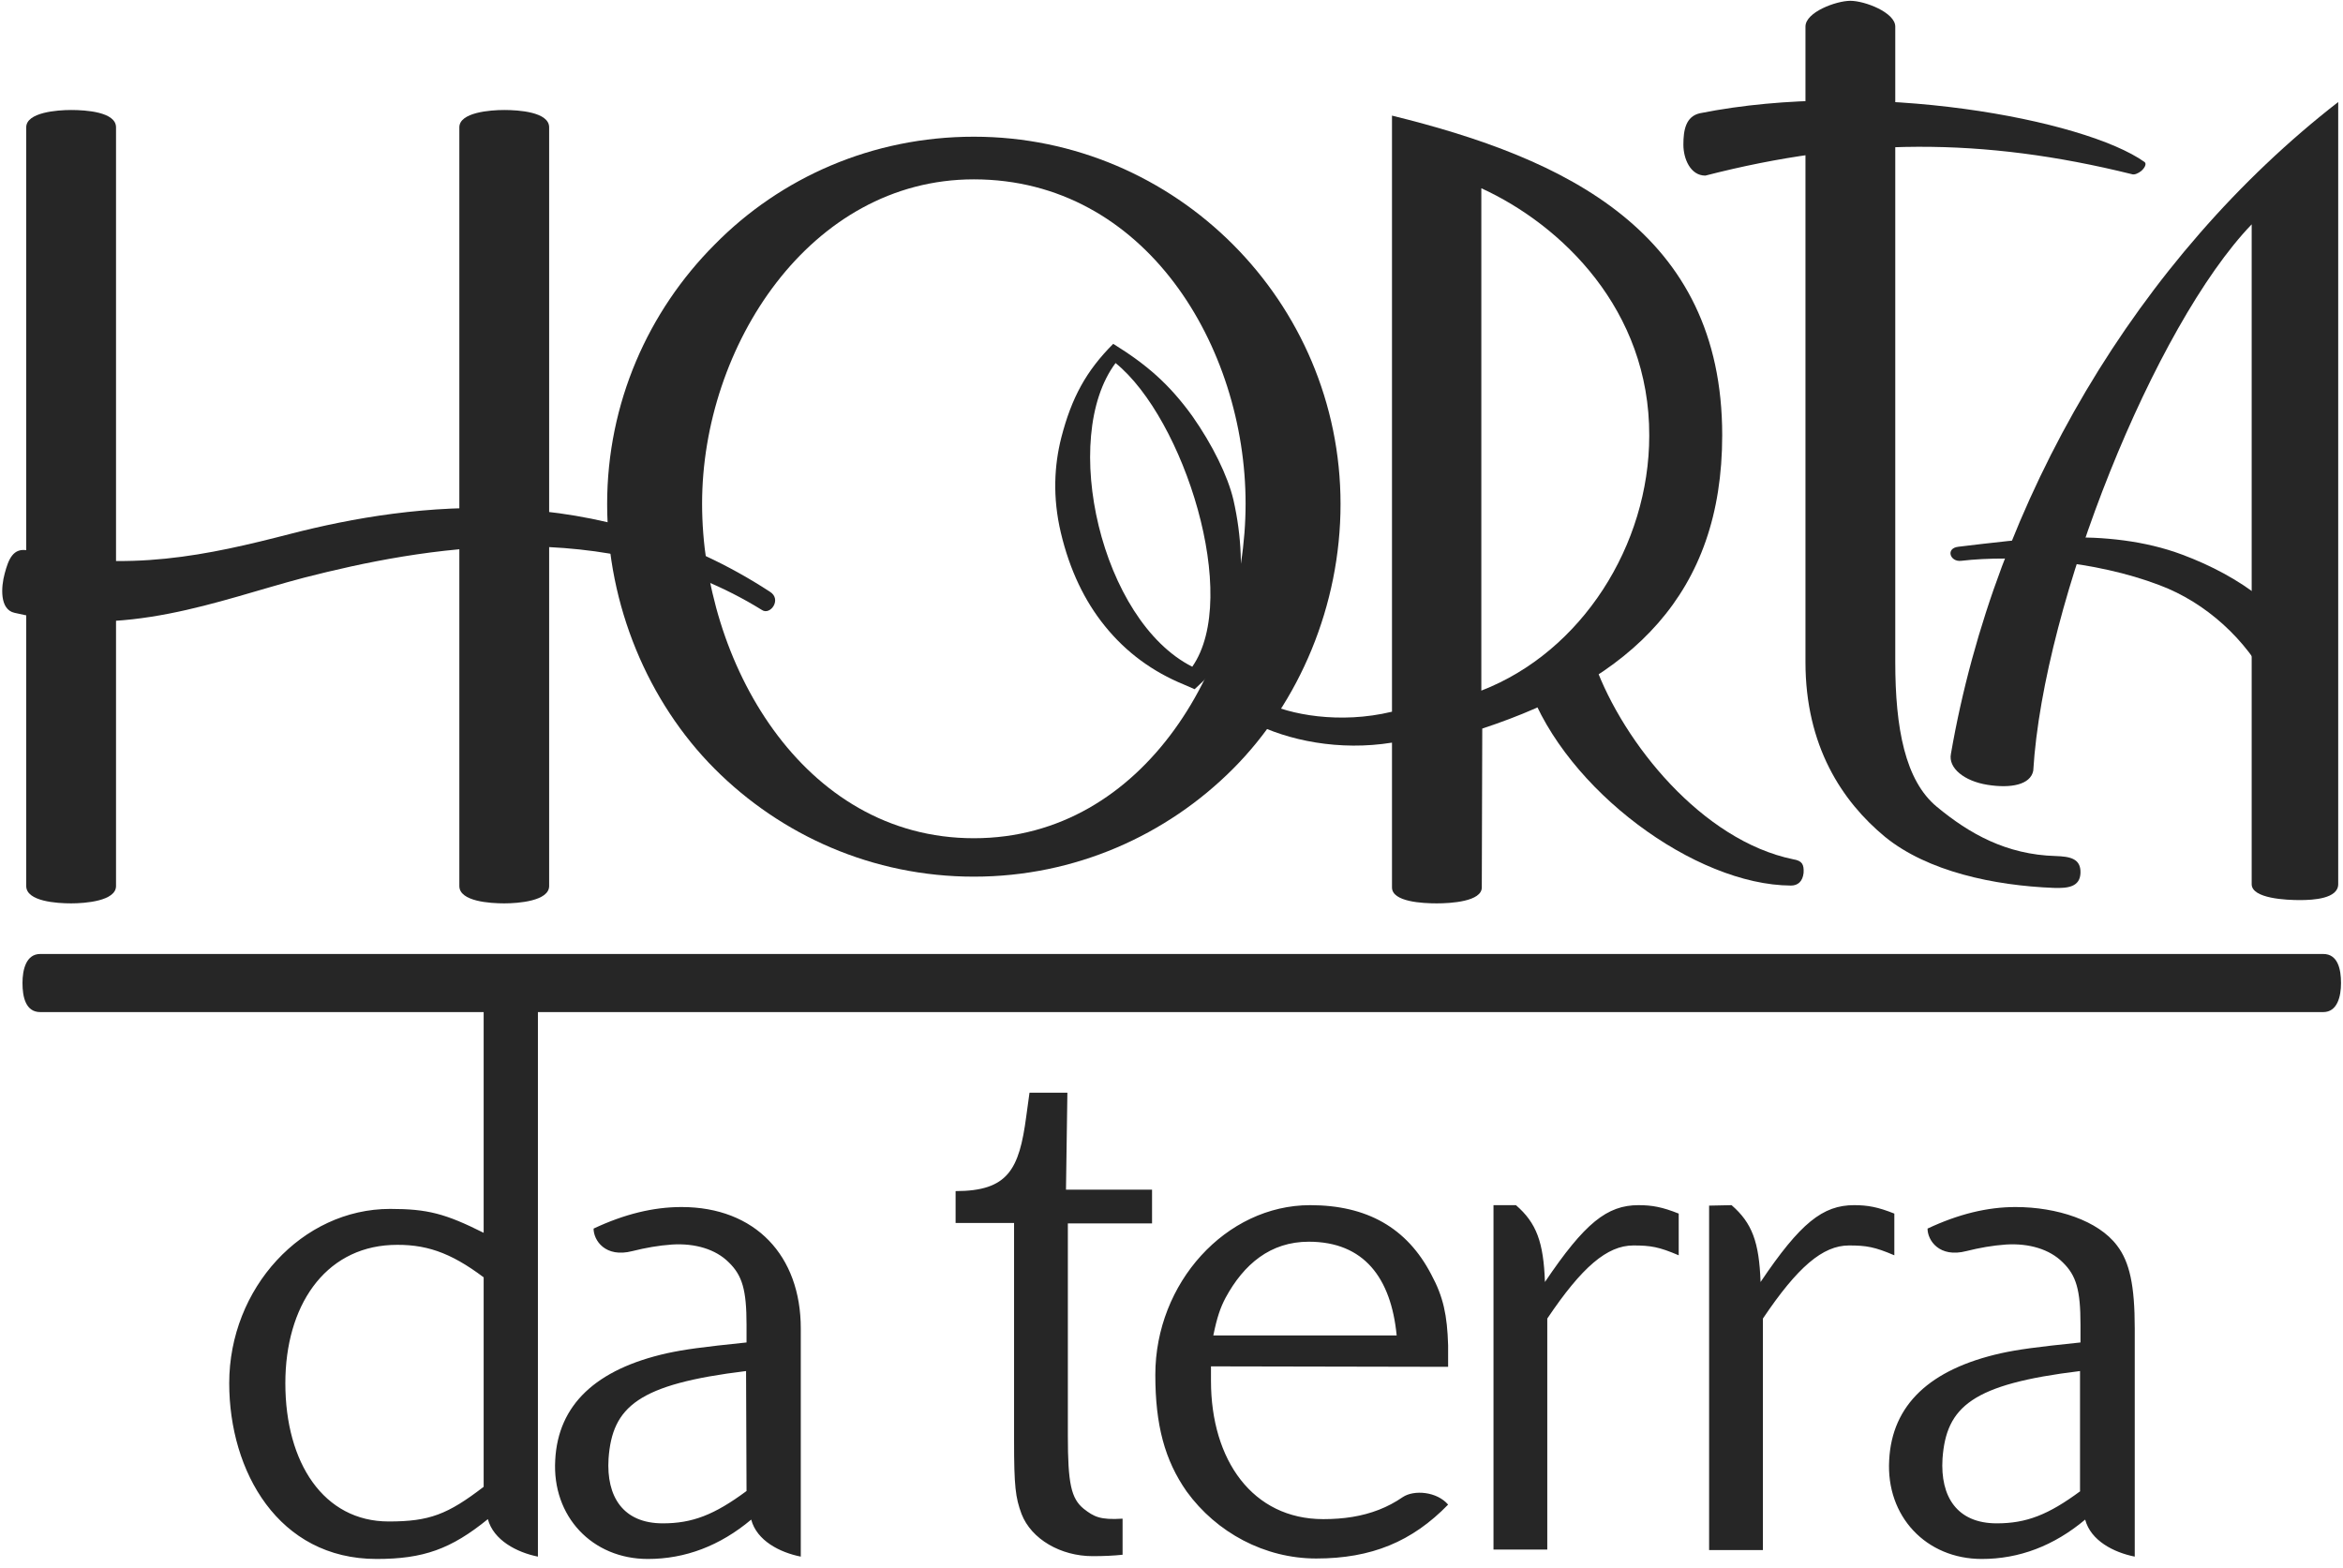
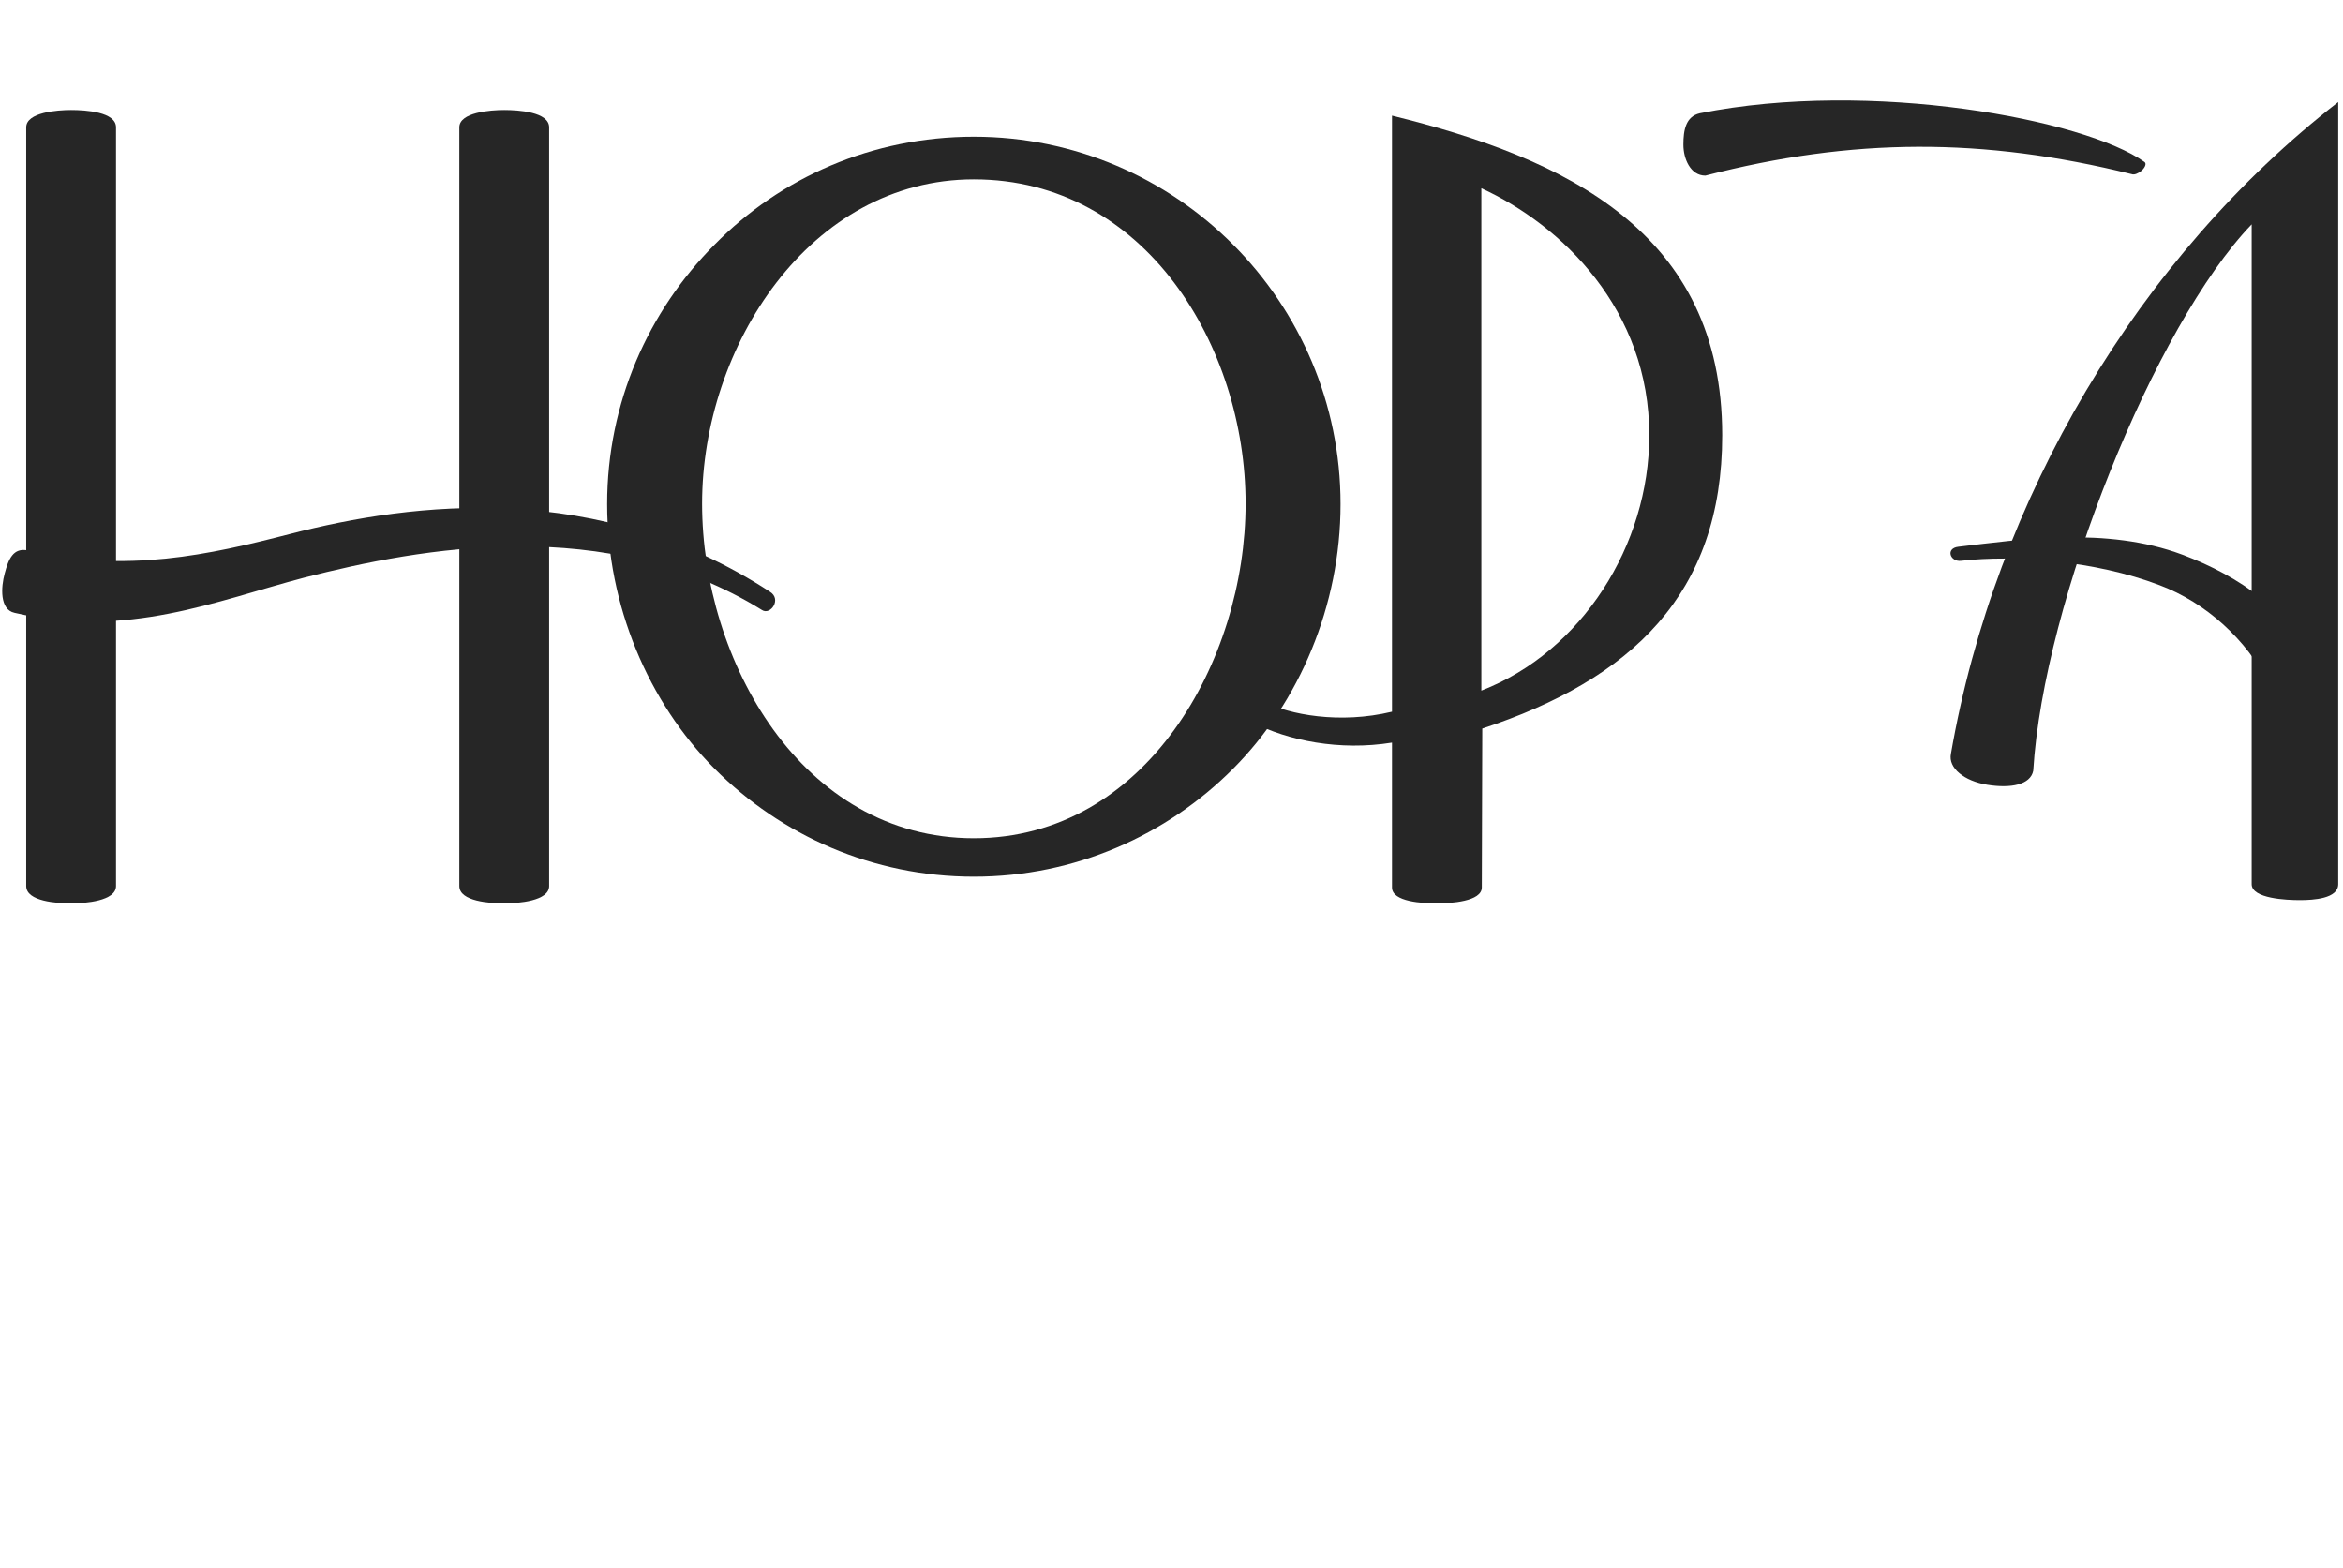
<svg xmlns="http://www.w3.org/2000/svg" width="100%" height="100%" viewBox="0 0 269 180" xml:space="preserve" style="fill-rule:evenodd;clip-rule:evenodd;stroke-linejoin:round;stroke-miterlimit:2;">
  <g transform="matrix(1,0,0,1,-6538,-1404)">
    <g transform="matrix(1,0,0,1,5645.67,0)">
      <g transform="matrix(0.537,0,0,0.538,889.38,1355.78)">
-         <path d="M108.9,406.9C101.2,412.8 97.3,414.3 88.6,414.3C74.7,414.3 66.5,401.8 66.5,384.8C66.5,368.4 74.8,356 89.1,355.3C96.3,355 101.7,356.8 108.9,362.2L108.9,406.9ZM264.9,374.6C265.7,370.7 266.4,368.7 267.5,366.6C271.4,359.4 277.1,354.6 285.3,354.6C297.1,354.6 302.9,362.3 304.1,374.6L264.9,374.6ZM315.1,381.3L315.1,376.7C314.9,370.3 314.1,366.4 311.5,361.6C306.3,351.6 297.7,346.8 285.6,346.8C267.6,346.8 252.5,363.4 252.5,383C252.5,393.7 254.5,401.2 259.2,407.9C265.6,416.7 275.9,422.2 286.9,422.2C298.7,422.2 307.4,418.6 315.1,410.7C312.7,407.9 307.8,407.5 305.4,409.1C303.8,410.2 302.1,411.1 300.3,411.8C296.7,413.2 292.8,413.8 288.4,413.8C273.3,413.8 264.4,401.2 264.4,384.3L264.4,381.2L315.1,381.3ZM450.3,407.8C443.4,412.9 438.7,414.7 432.4,414.7C423.9,414.7 420.3,409 420.8,400.9C421.6,389.8 427.1,385 450.2,382.2L450.2,407.8L450.3,407.8ZM425.9,356.6C428.7,355.9 431.5,355.4 434.4,355.2C439.3,354.9 443.7,356.2 446.5,359C449.4,361.8 450.3,364.9 450.3,372.3L450.3,376.1C440.6,377.1 437,377.6 433.3,378.4C418.1,381.8 410,389.4 409.4,401.2C408.7,413.2 417.3,422.3 429.2,422.3C437.2,422.3 444.6,419.5 451.3,413.9C452.5,418.4 457.4,420.9 461.9,421.8L461.9,373.1C461.9,363.9 460.8,358.9 458.1,355.4C454.1,350.1 445.3,347.2 436.4,347.2C430.4,347.2 424.2,348.7 417.6,351.8C417.6,354.3 420.1,358.1 425.9,356.6ZM410.5,348.6C407,347.2 404.8,346.8 401.9,346.8C395.2,346.8 390.4,350.6 381.9,363.2C381.6,354.7 380.1,350.6 375.7,346.8L370.9,346.9L370.9,420.4L382.4,420.4L382.4,371C389.8,360 395.2,355.4 400.8,355.4C404.5,355.4 406.3,355.7 410.5,357.5L410.5,348.6ZM364.4,348.6C360.9,347.2 358.7,346.8 355.8,346.8C349.1,346.8 344.3,350.6 335.8,363.2C335.5,354.7 334,350.6 329.6,346.8L324.8,346.8L324.8,420.3L336.3,420.3L336.3,371C343.7,360 349.1,355.4 354.7,355.4C358.4,355.4 360.2,355.7 364.4,357.5L364.4,348.6ZM251.8,343.5L233.4,343.5L233.7,322.8L225.6,322.8L224.9,327.9C223.4,339.2 221,343.8 209.8,343.8L209.8,350.6L222.3,350.6L222.3,397.1C222.3,406.8 222.6,409.2 223.9,412.7C226,418.1 232.3,421.7 239.1,421.7C241.5,421.7 243.6,421.6 245.5,421.4L245.5,413.7C240.7,414 239.4,413.3 237.2,411.6C234.5,409.4 233.8,406.2 233.8,396L233.8,350.7L251.8,350.7L251.8,343.5ZM165.1,407.8C158.2,412.9 153.5,414.7 147.2,414.7C138.7,414.7 135.1,409 135.6,400.9C136.4,389.8 141.9,385 165,382.2L165.1,407.8ZM140.7,356.6C143.5,355.9 146.3,355.4 149.2,355.2C154.1,354.9 158.5,356.2 161.3,359C164.2,361.8 165.1,364.9 165.1,372.3L165.1,376.1C155.4,377.1 151.8,377.6 148.1,378.4C132.9,381.8 124.8,389.4 124.2,401.2C123.5,413.2 132.1,422.3 144,422.3C152,422.3 159.4,419.5 166.1,413.9C167.3,418.4 172.2,420.9 176.7,421.8L176.7,373.1C176.7,357.6 167,347.2 151.2,347.2C145.2,347.2 139,348.7 132.4,351.8C132.4,354.3 134.9,358.1 140.7,356.6ZM108.9,304.8L108.9,352.7C100.7,348.6 96.9,347.6 88.9,347.6C70.1,347.6 54.5,364.5 54.5,384.8C54.5,403.6 65,422.3 86,422.3C96,422.3 101.9,420.2 109.8,413.8C111,418.3 116,420.9 120.5,421.8L120.5,304.9L108.9,304.8Z" style="fill:rgb(38,38,38);fill-rule:nonzero;" />
        <path d="M322.2,129.8L322.2,237C343.7,228.7 358.1,205.9 358.1,182.6C358.2,155.7 339.3,137.6 322.2,129.8ZM322.3,279C322.3,282 315.7,282.4 312.7,282.4C309.7,282.4 303.1,282.1 303.1,279L303.1,248.1C291.9,249.9 280.9,247.7 273.1,243.7C268.9,241.6 268.6,239.5 269,238.9C269.7,238 273.3,238.7 275.8,239.4C281.1,242.1 291.9,244.2 303.1,241.5L303.1,114.3C340.2,123.4 373.7,139.1 373.7,182.5C373.7,216.4 354.3,234.6 322.4,245.1L322.3,279Z" style="fill:rgb(38,38,38);" />
-         <path d="M332.3,236.1C331.1,233.2 336.4,229.2 339.2,228.1C342,227.1 345.3,228.6 346.5,231.5C352.6,248.2 369.4,269 388.9,273C390.8,273.3 391.2,274.1 391.1,275.9C390.9,277.7 389.9,278.6 388.4,278.6C367.9,278.5 340.3,258.2 332.3,236.1Z" style="fill:rgb(38,38,38);" />
-         <path d="M391.5,95.3C391.5,92.2 398.1,89.8 401.1,89.8C404.2,89.8 410.7,92.3 410.7,95.3L410.7,230.9C410.7,245 412.8,256.2 419.6,261.8C426.5,267.5 434.4,272 445,272.3C448,272.4 450.4,272.8 450.3,275.9C450.2,278.9 447.6,279.2 444.6,279.1C431.8,278.6 417.6,275.6 408.5,268.2C399.3,260.6 391.5,248.8 391.5,230.9L391.5,95.3Z" style="fill:rgb(38,38,38);" />
        <path d="M440.2,254.1C439.6,257.1 435.4,257.9 430.4,257.1C425.4,256.3 422,253.5 422.6,250.5C427.3,223.4 437.3,196.9 451.5,173C465.7,149.1 484.1,127.9 505.4,111.4L505.4,278.3C505.4,281.4 500.1,281.7 497.2,281.7C494.4,281.7 486.9,281.4 486.9,278.3L486.9,137.5C466.2,159 442.4,217.9 440.2,254.1Z" style="fill:rgb(38,38,38);" />
        <path d="M370.1,127.1C366.9,127.1 365.4,123.5 365.4,120.5C365.4,117.4 365.9,114.5 368.9,113.8C405.5,106.5 451.2,115.1 464,124.2C464.5,124.6 464,125.5 463.3,126.1C462.7,126.6 461.8,127 461.3,126.8C429.4,118.9 401.6,119 370.1,127.1Z" style="fill:rgb(38,38,38);" />
        <path d="M424.8,209.3C422.4,209.6 421.4,206.6 424.2,206.3C437.2,204.8 455.8,201.9 472.1,208C484.4,212.6 495.2,220.2 501.3,232.2C502.5,234.5 501,237.1 498.1,238.1C495.2,239.1 491.8,237.9 490.6,235.6C485.8,226.1 477.1,218.2 467.2,214.5C453.3,209.2 436,208 424.8,209.3Z" style="fill:rgb(38,38,38);" />
-         <path d="M244,167.1C232,183.1 240.9,222.1 260.4,231.9C270.8,217 258.6,178.9 244,167.1ZM260.4,178.4C264.7,184.5 268,191.2 269.2,196.3C271,204.2 271.2,211.8 270.2,218.3C269.1,225.6 266.3,231.5 262.6,235.1L260.9,236.7L258.6,235.7C252,233 246.3,228.9 241.7,223.2C237.4,217.9 234.2,211.3 232.3,203.3C230.5,195.7 230.9,188.9 232.4,183C234.6,174.5 237.7,168.8 243.5,163C250.6,167.4 255.4,171.5 260.4,178.4Z" style="fill:rgb(38,38,38);" />
        <g transform="matrix(1,0,0,1,3,-0.3)">
          <path d="M210.7,128.2C175.6,128.2 152.6,163.9 152.6,197.4C152.6,230.9 173.9,268.8 210.7,268.8C247.5,268.8 268.8,230.9 268.8,197.4C268.8,163.9 247.4,128.2 210.7,128.2ZM210.7,119.1C232.3,119.1 251.9,127.9 266.1,142.1C280.3,156.3 289.1,175.9 289.1,197.5C289.1,219.1 280.3,239.8 266.1,254C251.9,268.2 232.3,277 210.7,277C189.1,277 169.5,268.2 155.3,254C141.1,239.8 132.3,219.1 132.3,197.5C132.3,175.9 141.1,156.3 155.3,142.1C169.4,127.8 189,119.1 210.7,119.1Z" style="fill:rgb(38,38,38);" />
        </g>
-         <path d="M14.1,305.6C11,305.6 10.3,302.4 10.3,299.4C10.3,296.5 11.1,293.2 14.1,293.2L502.2,293.2C505.3,293.2 506,296.4 506,299.4C506,302.3 505.2,305.6 502.2,305.6L14.1,305.6Z" style="fill:rgb(38,38,38);" />
        <path d="M11.1,116.8C11.1,113.6 17.7,113.1 20.7,113.1C23.8,113.1 30.3,113.5 30.3,116.8L30.3,278.7C30.3,281.9 23.7,282.4 20.7,282.4C17.7,282.4 11.1,282 11.1,278.7C11.1,278.8 11.1,116.8 11.1,116.8Z" style="fill:rgb(38,38,38);" />
        <path d="M103.7,116.8C103.7,113.6 110.3,113.1 113.3,113.1C116.3,113.1 122.9,113.5 122.9,116.8L122.9,278.7C122.9,281.9 116.3,282.4 113.3,282.4C110.3,282.4 103.7,282 103.7,278.7L103.7,116.8Z" style="fill:rgb(38,38,38);" />
        <path d="M8.6,220.4C5.4,219.7 5.7,214.9 6.5,212C7.3,209 8.3,206.4 11.5,207.1C32.5,212 50.3,208 67.4,203.6C94.1,196.7 133.4,192 170.1,215.9C172.7,217.5 170.2,221 168.4,219.8C135.1,199.2 95.5,206.5 70.5,212.9C51.8,217.8 32.6,226 8.6,220.4Z" style="fill:rgb(38,38,38);" />
      </g>
    </g>
  </g>
</svg>